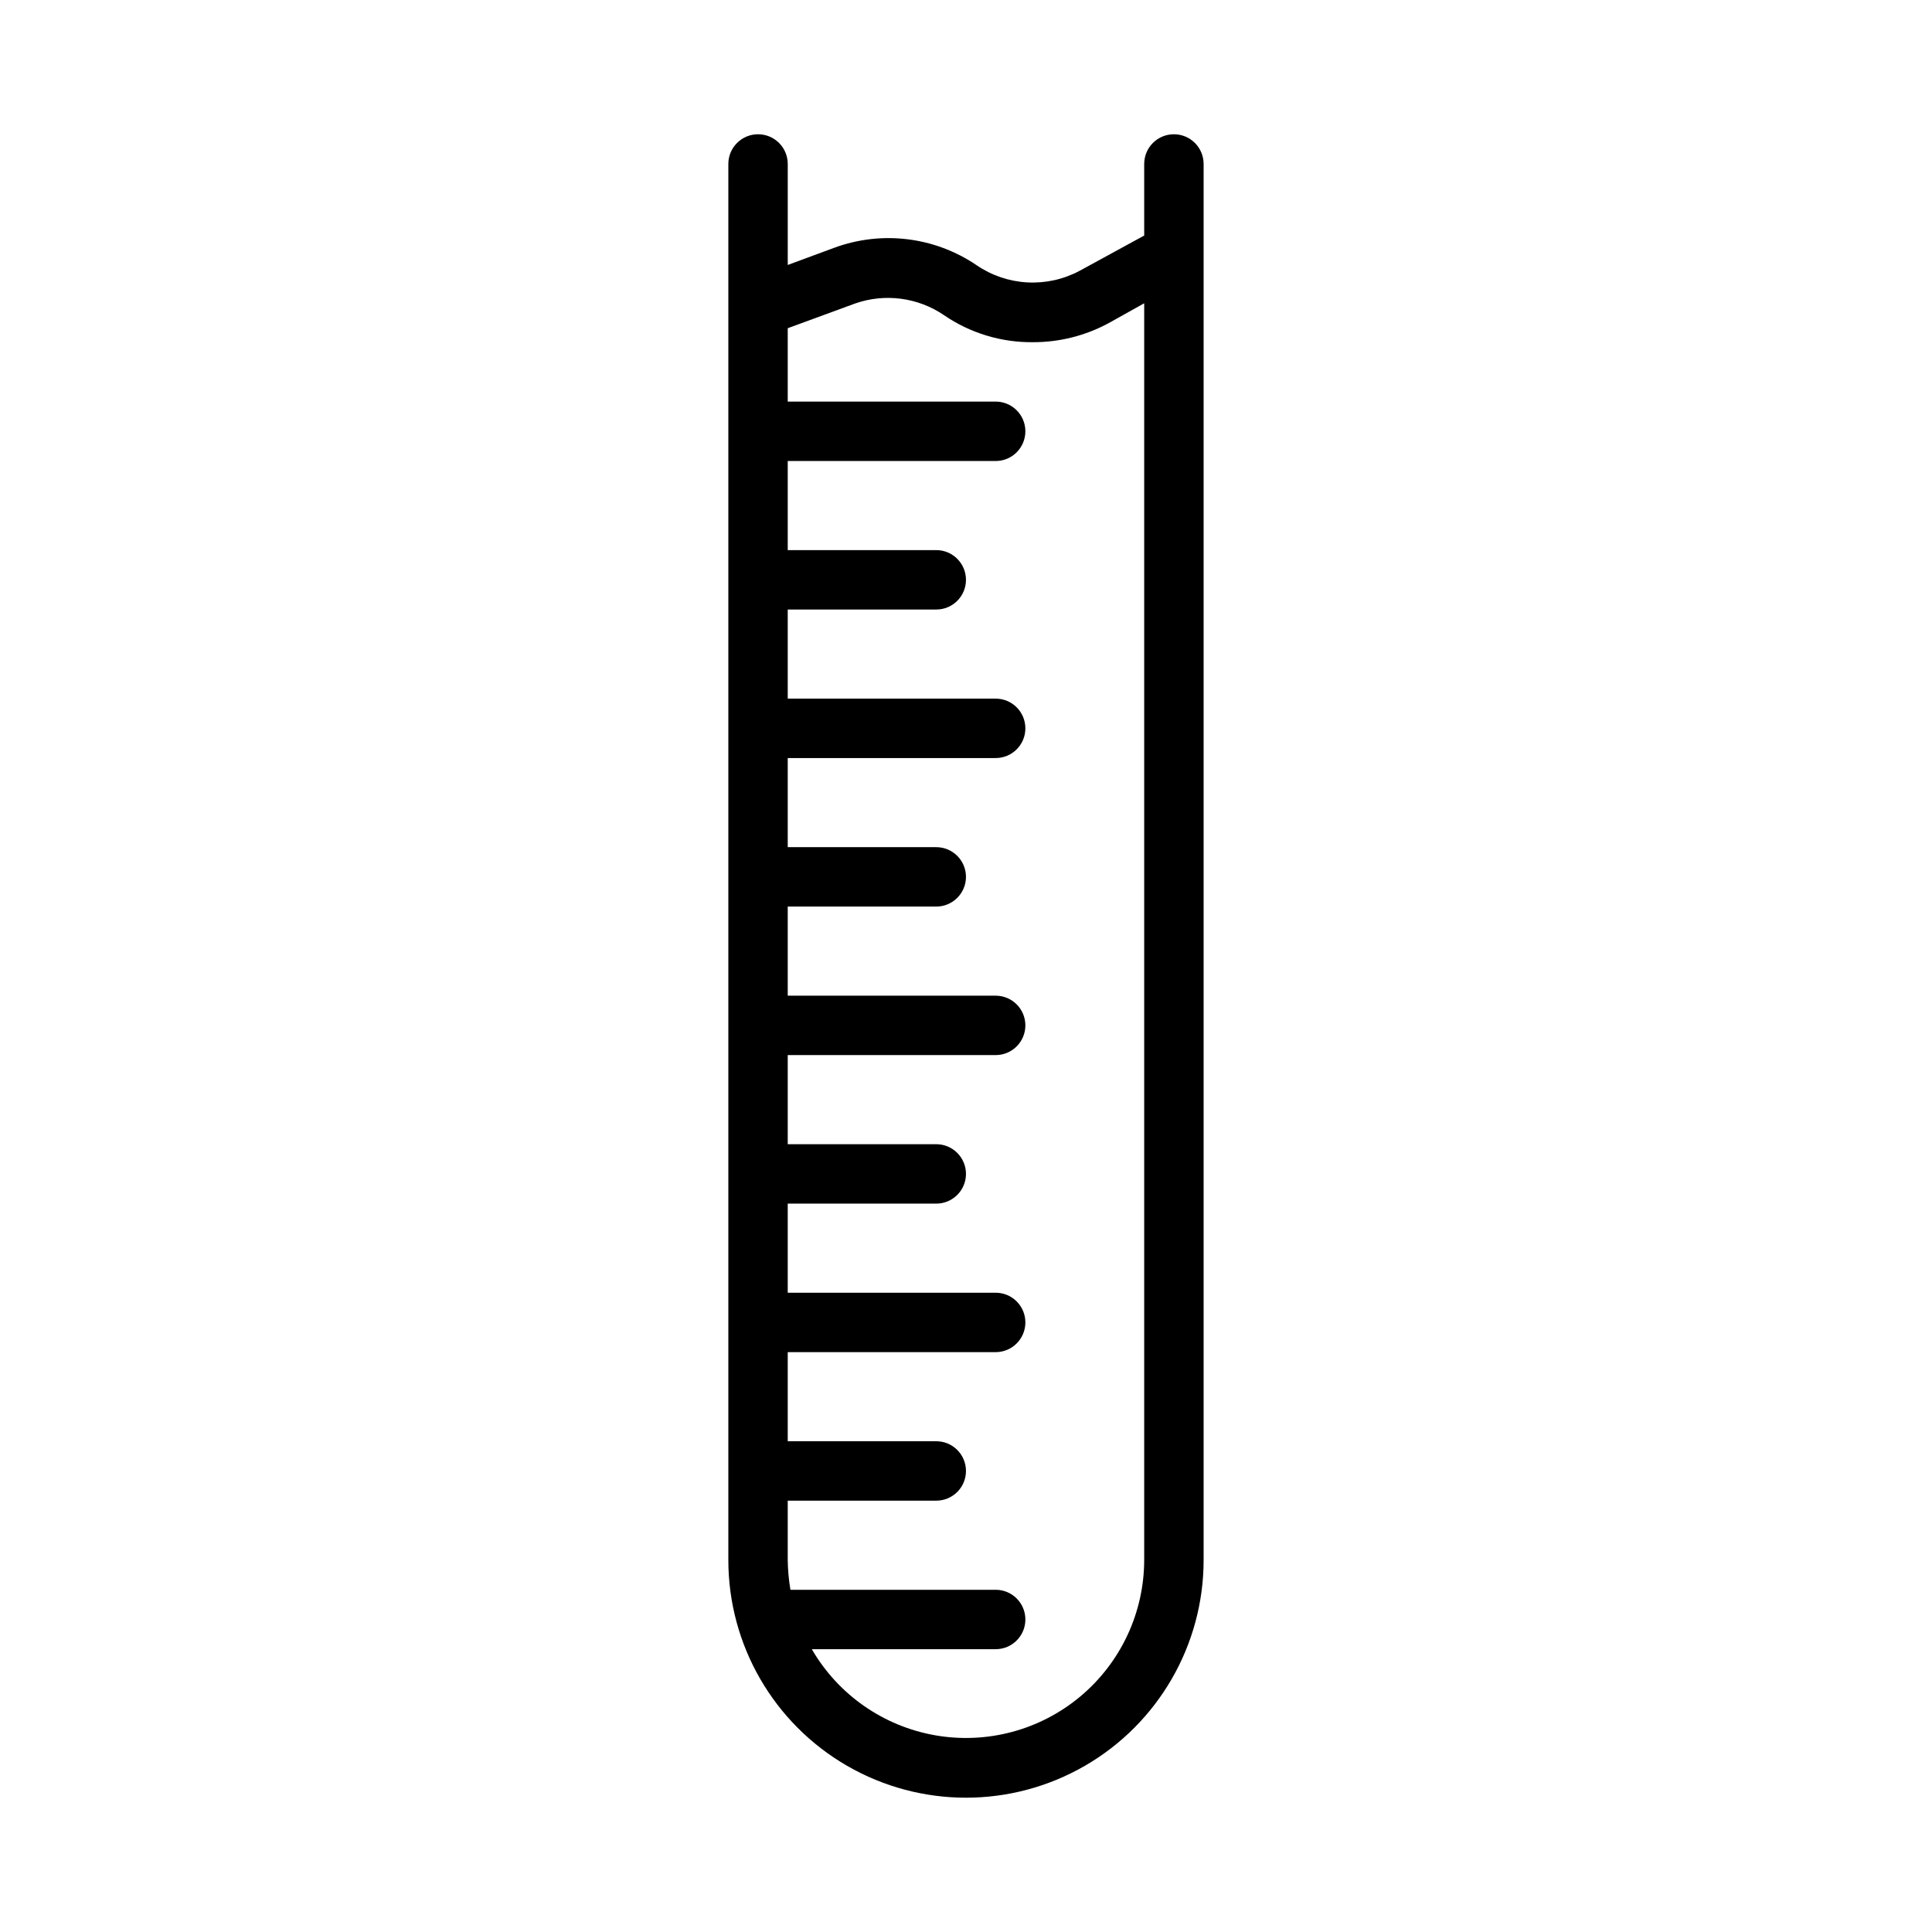
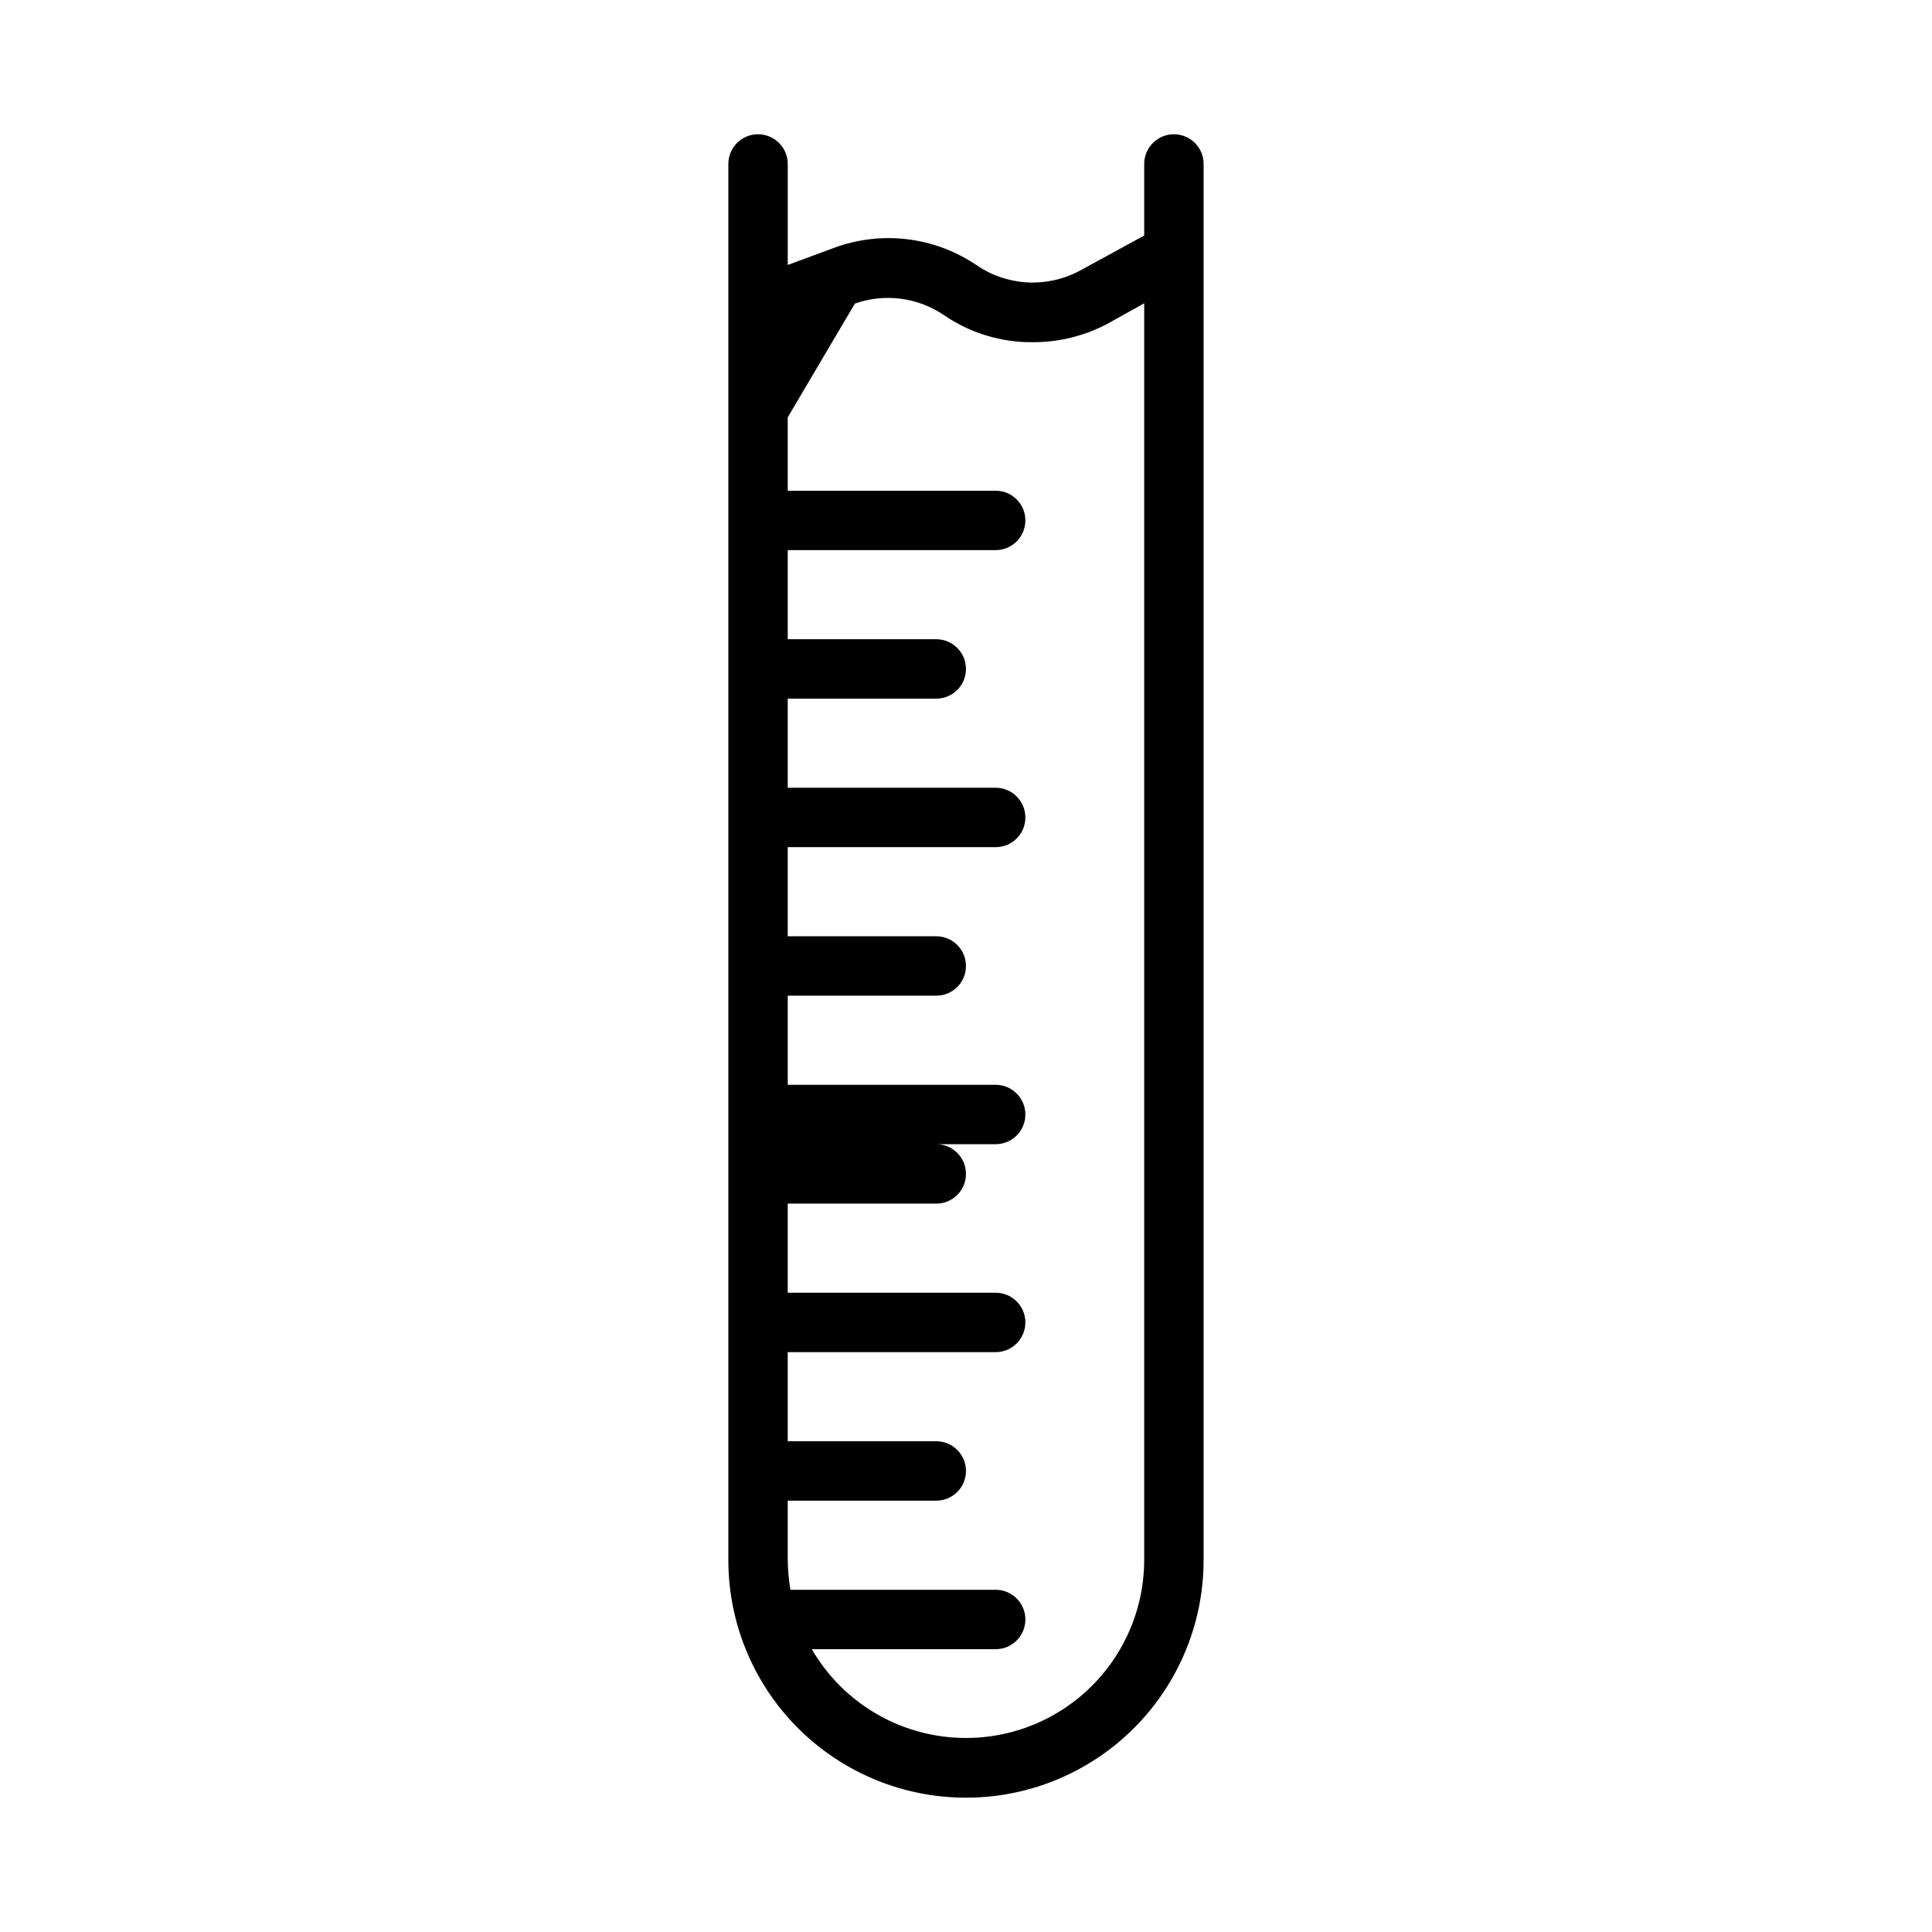
<svg xmlns="http://www.w3.org/2000/svg" fill="#000000" width="800px" height="800px" version="1.1" viewBox="144 144 512 512">
-   <path d="m344.89 179.58c-4.348 0-7.871 3.523-7.871 7.871v369.98c0 22.5 12.004 43.289 31.488 54.539s43.488 11.25 62.977 0c19.484-11.25 31.488-32.039 31.488-54.539v-369.98c0-4.348-3.527-7.871-7.875-7.871-4.348 0-7.871 3.523-7.871 7.871v18.973l-17.16 9.367c-4.246 2.258-9.027 3.312-13.828 3.047-4.801-0.262-9.438-1.832-13.41-4.543-11.086-7.539-25.125-9.266-37.707-4.644l-12.359 4.566v-26.766c0-2.086-0.828-4.09-2.305-5.566-1.477-1.477-3.481-2.305-5.566-2.305zm25.664 44.871c7.91-2.793 16.68-1.652 23.613 3.07 6.949 4.758 15.195 7.262 23.617 7.164 6.981 0.012 13.855-1.719 19.996-5.039l9.445-5.273v333.06c-0.023 13.941-6.207 27.16-16.891 36.113-10.684 8.957-24.777 12.734-38.508 10.324s-25.695-10.762-32.688-22.82h48.727c4.348 0 7.871-3.523 7.871-7.871s-3.523-7.871-7.871-7.871h-54.395c-0.438-2.606-0.672-5.234-0.711-7.875v-15.742h39.359c4.348 0 7.875-3.523 7.875-7.871 0-4.348-3.527-7.875-7.875-7.875h-39.359v-23.613h55.105c4.348 0 7.871-3.527 7.871-7.875 0-4.348-3.523-7.871-7.871-7.871h-55.105v-23.613h39.359c4.348 0 7.875-3.527 7.875-7.875 0-4.348-3.527-7.871-7.875-7.871h-39.359v-23.617h55.105c4.348 0 7.871-3.523 7.871-7.871 0-4.348-3.523-7.871-7.871-7.871h-55.105v-23.617h39.359c4.348 0 7.875-3.523 7.875-7.871 0-4.348-3.527-7.871-7.875-7.871h-39.359v-23.617h55.105c4.348 0 7.871-3.523 7.871-7.871 0-4.348-3.523-7.875-7.871-7.875h-55.105v-23.613h39.359c4.348 0 7.875-3.523 7.875-7.871 0-4.348-3.527-7.875-7.875-7.875h-39.359v-23.613h55.105c4.348 0 7.871-3.527 7.871-7.875 0-4.348-3.523-7.871-7.871-7.871h-55.105v-19.445z" />
+   <path d="m344.89 179.58c-4.348 0-7.871 3.523-7.871 7.871v369.98c0 22.5 12.004 43.289 31.488 54.539s43.488 11.25 62.977 0c19.484-11.25 31.488-32.039 31.488-54.539v-369.98c0-4.348-3.527-7.871-7.875-7.871-4.348 0-7.871 3.523-7.871 7.871v18.973l-17.16 9.367c-4.246 2.258-9.027 3.312-13.828 3.047-4.801-0.262-9.438-1.832-13.41-4.543-11.086-7.539-25.125-9.266-37.707-4.644l-12.359 4.566v-26.766c0-2.086-0.828-4.09-2.305-5.566-1.477-1.477-3.481-2.305-5.566-2.305zm25.664 44.871c7.91-2.793 16.68-1.652 23.613 3.07 6.949 4.758 15.195 7.262 23.617 7.164 6.981 0.012 13.855-1.719 19.996-5.039l9.445-5.273v333.06c-0.023 13.941-6.207 27.16-16.891 36.113-10.684 8.957-24.777 12.734-38.508 10.324s-25.695-10.762-32.688-22.82h48.727c4.348 0 7.871-3.523 7.871-7.871s-3.523-7.871-7.871-7.871h-54.395c-0.438-2.606-0.672-5.234-0.711-7.875v-15.742h39.359c4.348 0 7.875-3.523 7.875-7.871 0-4.348-3.527-7.875-7.875-7.875h-39.359v-23.613h55.105c4.348 0 7.871-3.527 7.871-7.875 0-4.348-3.523-7.871-7.871-7.871h-55.105v-23.613h39.359c4.348 0 7.875-3.527 7.875-7.875 0-4.348-3.527-7.871-7.875-7.871h-39.359h55.105c4.348 0 7.871-3.523 7.871-7.871 0-4.348-3.523-7.871-7.871-7.871h-55.105v-23.617h39.359c4.348 0 7.875-3.523 7.875-7.871 0-4.348-3.527-7.871-7.875-7.871h-39.359v-23.617h55.105c4.348 0 7.871-3.523 7.871-7.871 0-4.348-3.523-7.875-7.871-7.875h-55.105v-23.613h39.359c4.348 0 7.875-3.523 7.875-7.871 0-4.348-3.527-7.875-7.875-7.875h-39.359v-23.613h55.105c4.348 0 7.871-3.527 7.871-7.875 0-4.348-3.523-7.871-7.871-7.871h-55.105v-19.445z" />
</svg>